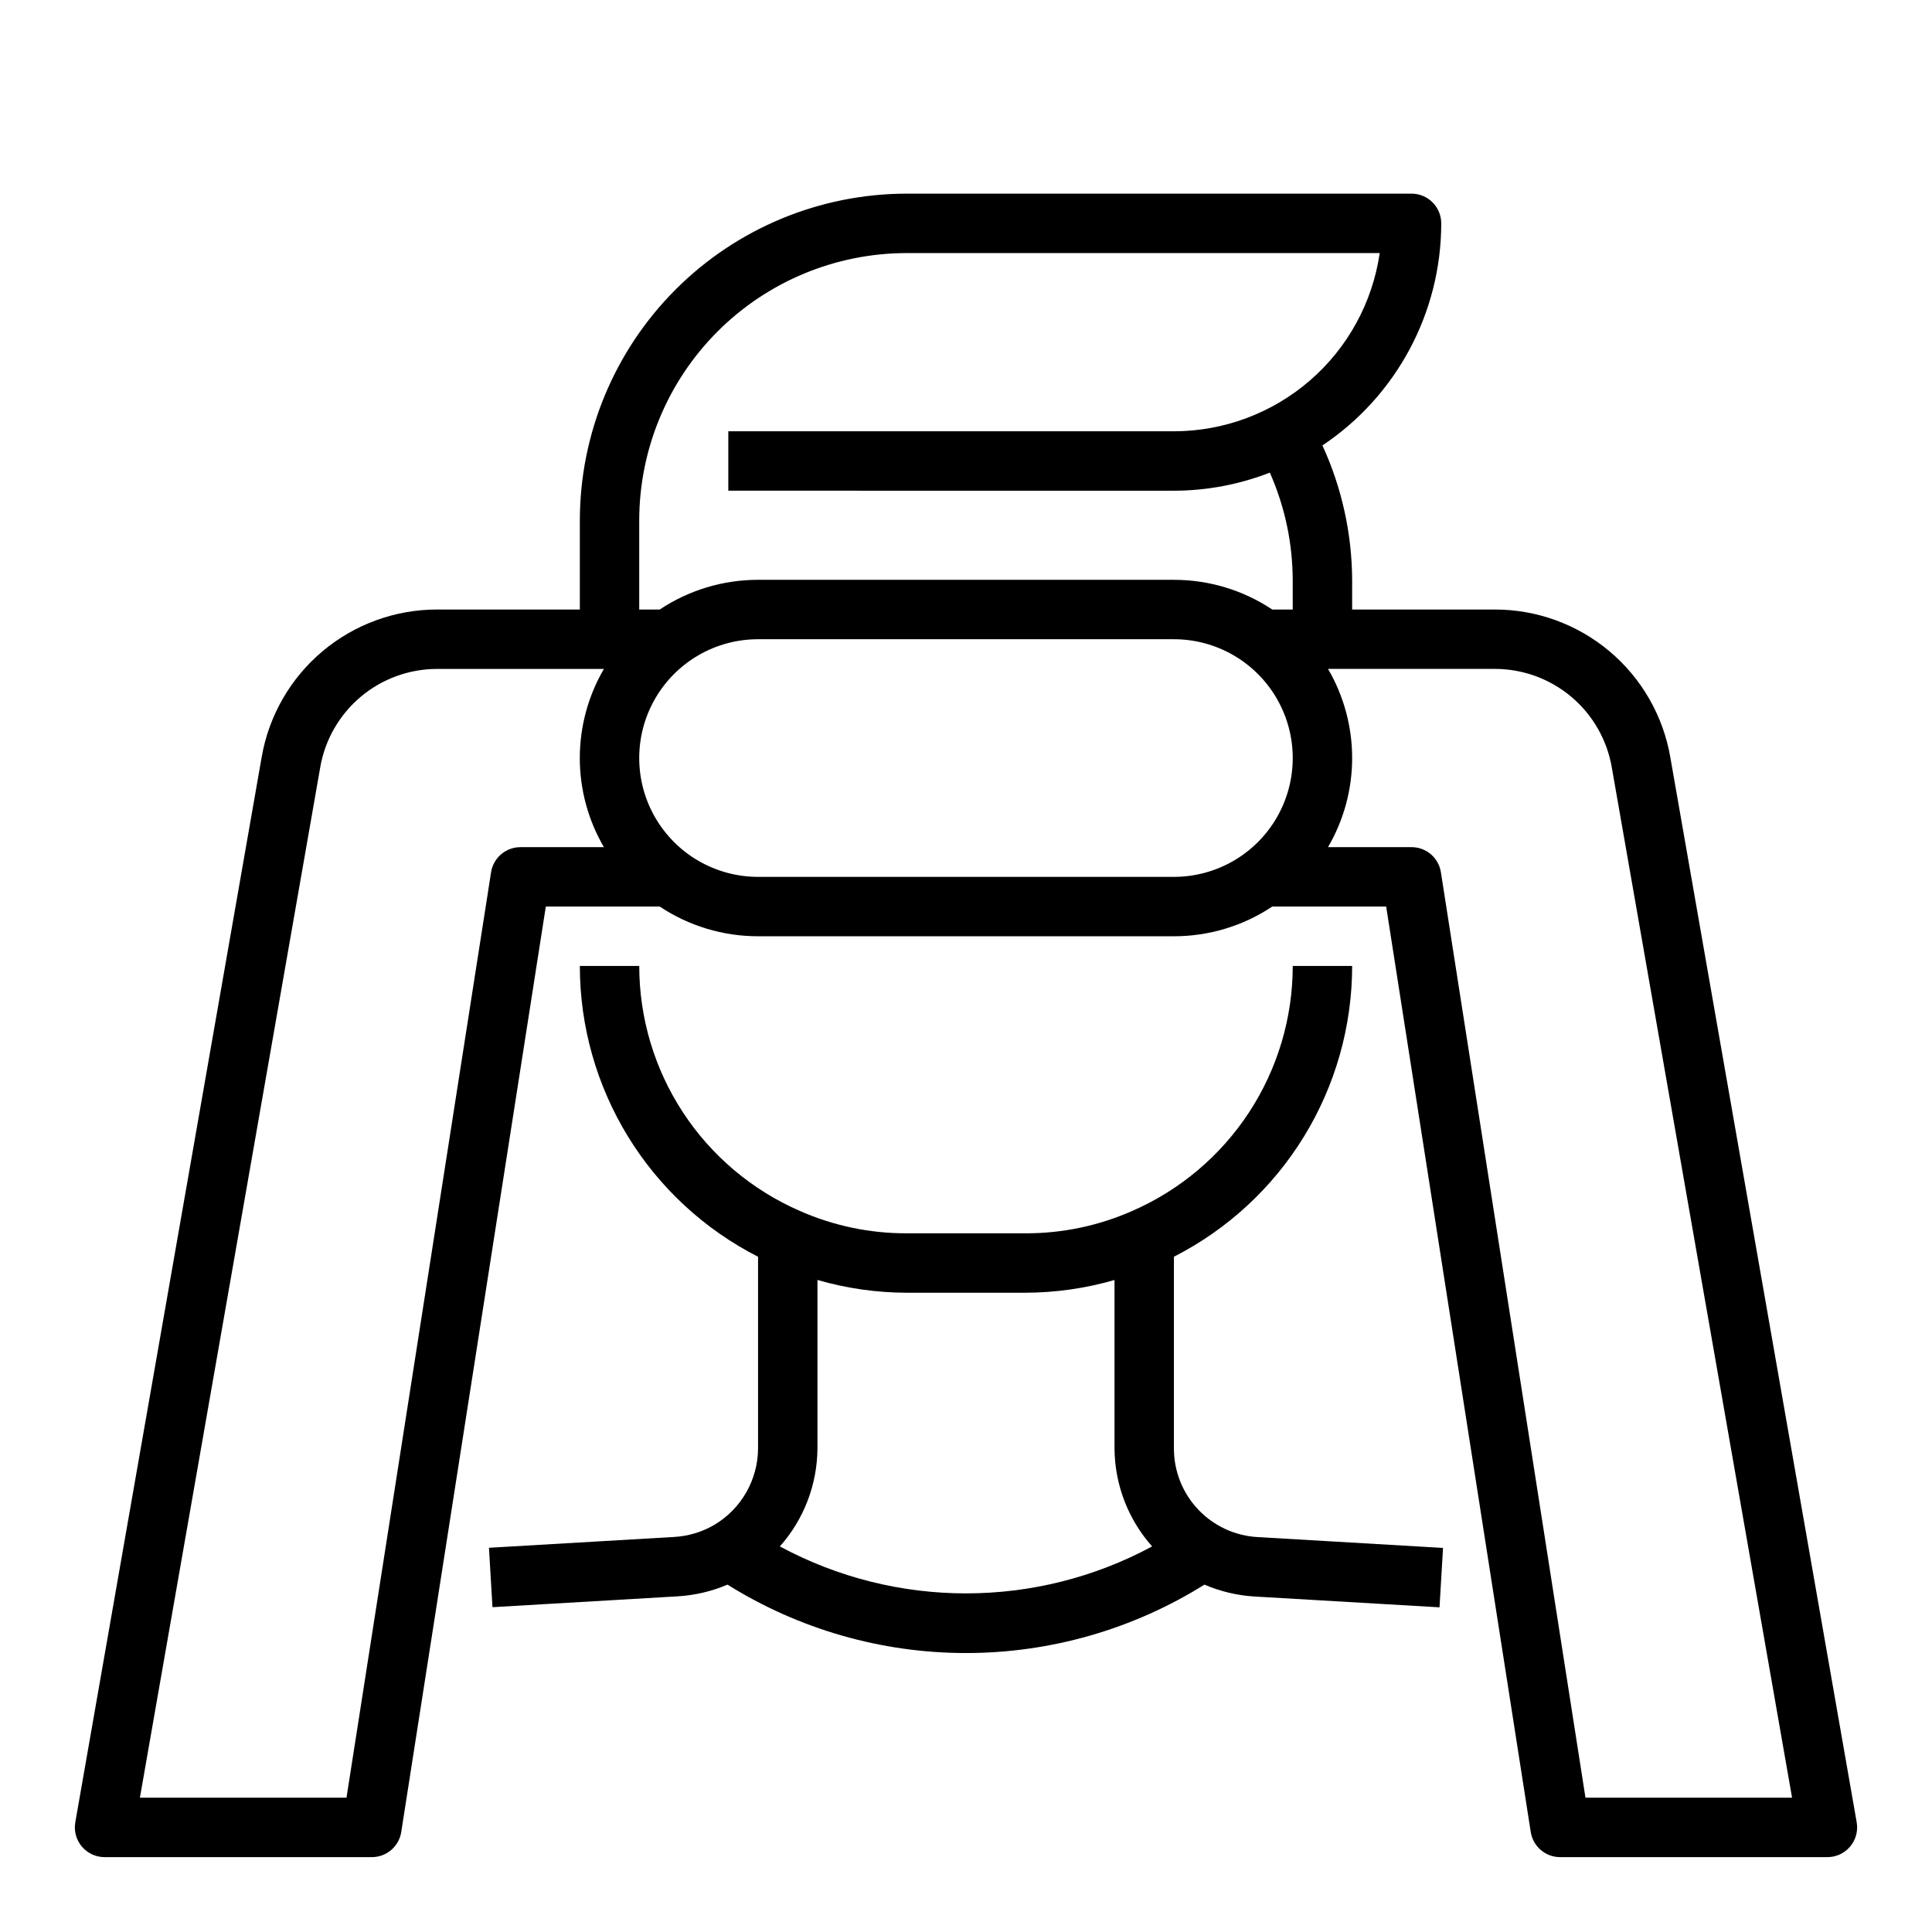
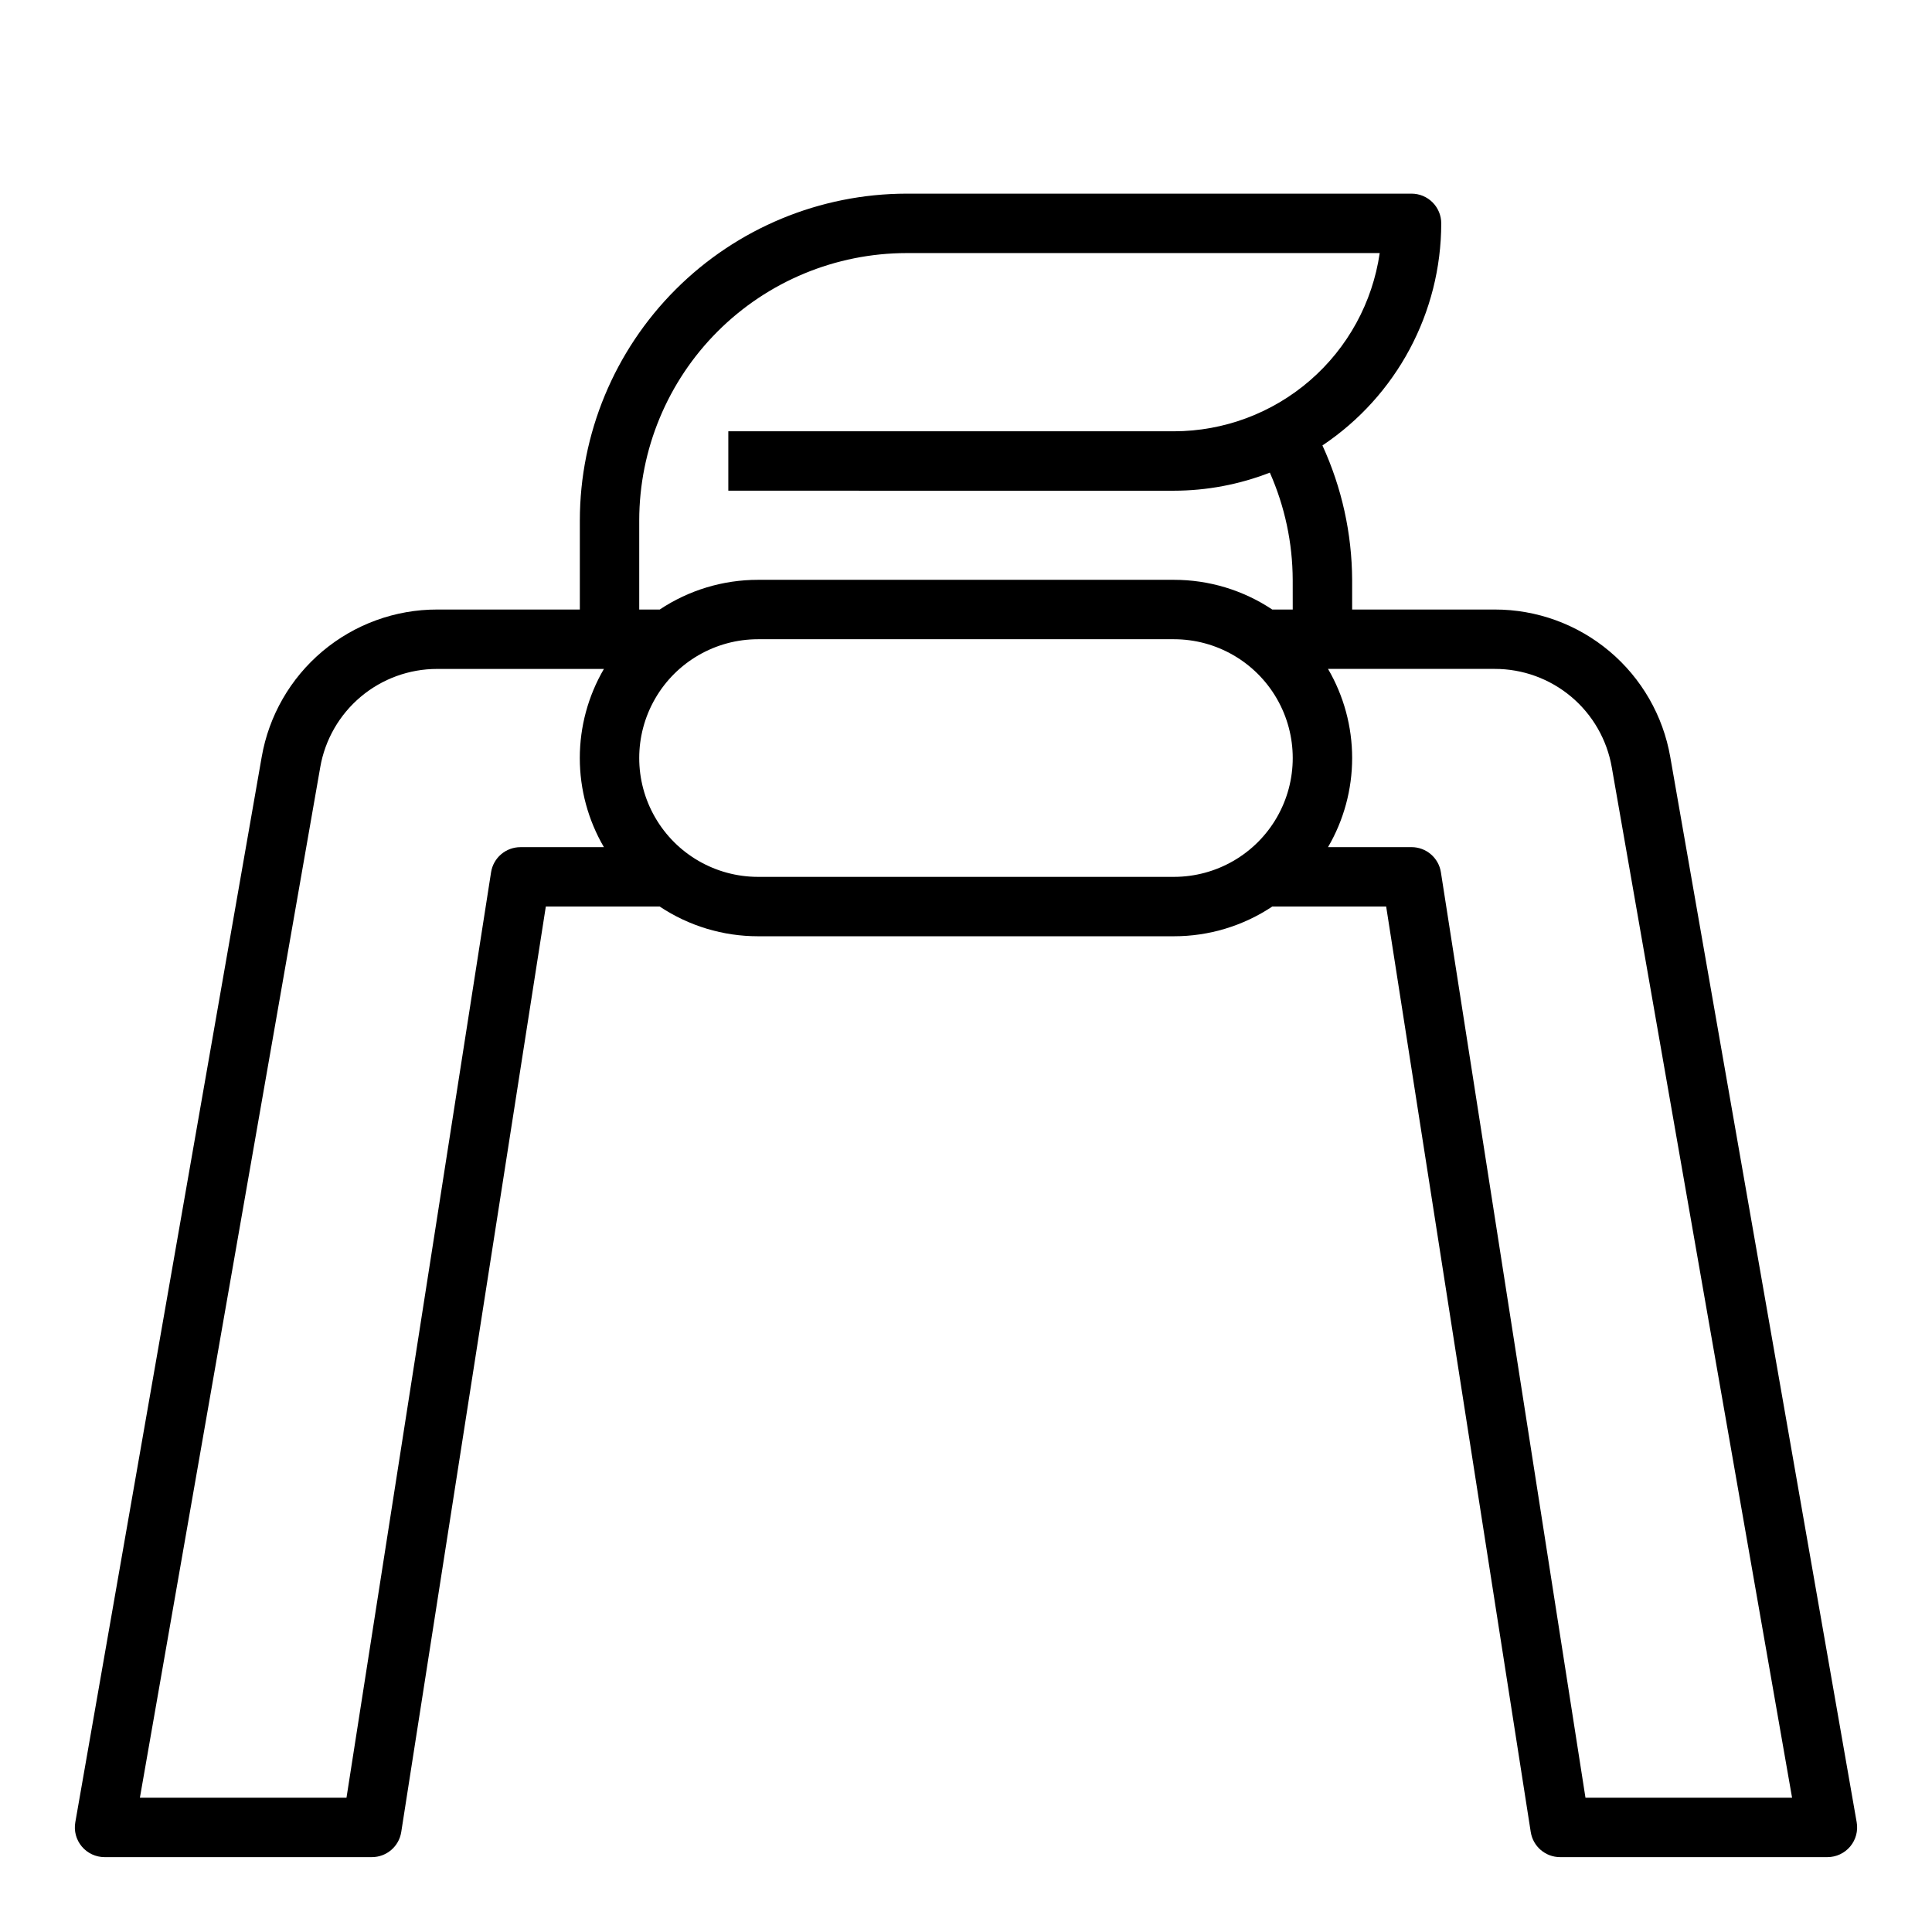
<svg xmlns="http://www.w3.org/2000/svg" fill="#000000" width="800px" height="800px" version="1.1" viewBox="144 144 512 512">
  <g>
-     <path d="m333.28 548.12c-3.246 1.891-6.898 2.984-10.648 3.191l-49.051 2.867 0.93 15.742 49.059-2.875c4.555-0.266 9.031-1.316 13.23-3.102 18.949 11.848 40.848 18.129 63.199 18.129 22.348 0 44.246-6.281 63.195-18.129 4.203 1.805 8.684 2.871 13.25 3.148l49.043 2.867 0.93-15.742-49.035-2.867h-0.004c-6.035-0.312-11.719-2.938-15.867-7.332-4.148-4.394-6.445-10.219-6.41-16.262v-50.711c14.211-7.242 26.145-18.27 34.477-31.867 8.336-13.598 12.75-29.234 12.758-45.184h-15.746c-0.004 13.781-4.027 27.262-11.578 38.793-7.551 11.527-18.297 20.605-30.93 26.117-8.926 3.945-18.582 5.969-28.34 5.938h-31.488c-9.758 0.023-19.414-2.004-28.34-5.953-12.629-5.508-23.383-14.582-30.934-26.109s-11.57-25.008-11.574-38.785h-15.742c0.004 15.949 4.418 31.586 12.754 45.188 8.332 13.598 20.266 24.629 34.477 31.871v50.703c-0.012 8.359-4.422 16.098-11.613 20.363zm27.355-20.363v-44.555c7.676 2.227 15.625 3.367 23.617 3.383h31.488c7.992-0.016 15.941-1.152 23.617-3.375v44.547c0.039 9.609 3.582 18.879 9.965 26.062-30.789 16.594-67.859 16.594-98.652 0 6.383-7.184 9.93-16.449 9.965-26.062z" />
    <path d="m586.64 344.62c-1.902-10.953-7.613-20.883-16.125-28.035-8.516-7.152-19.281-11.07-30.398-11.055h-37.785v-7.871c-0.062-12.297-2.746-24.438-7.875-35.613 19.66-13.137 31.473-35.211 31.488-58.852 0-2.09-0.828-4.09-2.305-5.566-1.477-1.477-3.477-2.309-5.566-2.309h-133.82c-22.957 0.027-44.965 9.16-61.199 25.395-16.234 16.234-25.367 38.242-25.391 61.199v23.617h-37.789c-11.117-0.016-21.883 3.902-30.395 11.055-8.516 7.152-14.227 17.082-16.129 28.035l-49.395 282.31c-0.402 2.289 0.23 4.641 1.727 6.418 1.496 1.781 3.703 2.809 6.027 2.809h70.848c3.879 0 7.18-2.828 7.777-6.66l38.312-245.25h30.191c7.715 5.141 16.781 7.879 26.055 7.871h110.21c9.273 0.008 18.34-2.731 26.059-7.871h30.188l38.312 245.25c0.598 3.832 3.898 6.66 7.777 6.66h70.852c2.324 0 4.527-1.027 6.023-2.809 1.496-1.777 2.129-4.129 1.73-6.418zm-282.59 23.887h-22.137c-3.879 0-7.18 2.824-7.777 6.66l-38.312 245.24h-54.75l47.793-273.07-0.004 0.004c1.266-7.305 5.074-13.926 10.746-18.695 5.676-4.769 12.852-7.379 20.262-7.371h44.172c-4.188 7.168-6.391 15.316-6.391 23.617s2.203 16.449 6.391 23.617zm151.05 7.871h-110.21c-11.25 0-21.645-6.004-27.27-15.746-5.625-9.742-5.625-21.742 0-31.488 5.625-9.742 16.02-15.742 27.27-15.742h110.21c11.25 0 21.645 6 27.27 15.742 5.625 9.746 5.625 21.746 0 31.488-5.625 9.742-16.02 15.746-27.27 15.746zm31.488-70.848h-5.434 0.004c-7.719-5.141-16.785-7.879-26.059-7.871h-110.21c-9.273-0.008-18.34 2.731-26.055 7.871h-5.434v-23.617c0.02-18.785 7.492-36.793 20.773-50.074s31.293-20.754 50.074-20.773h125.39c-1.91 13.109-8.473 25.094-18.484 33.762-10.016 8.672-22.816 13.453-36.062 13.469h-118.08v15.742l118.08 0.004c8.699-0.012 17.32-1.641 25.43-4.793 3.961 8.945 6.027 18.621 6.059 28.41zm77.578 314.88-38.312-245.25c-0.598-3.836-3.898-6.66-7.777-6.66h-22.137c4.188-7.168 6.394-15.316 6.394-23.617s-2.207-16.449-6.394-23.617h44.18c7.414-0.008 14.59 2.602 20.266 7.371 5.676 4.769 9.484 11.391 10.75 18.695l47.781 273.07z" />
  </g>
</svg>